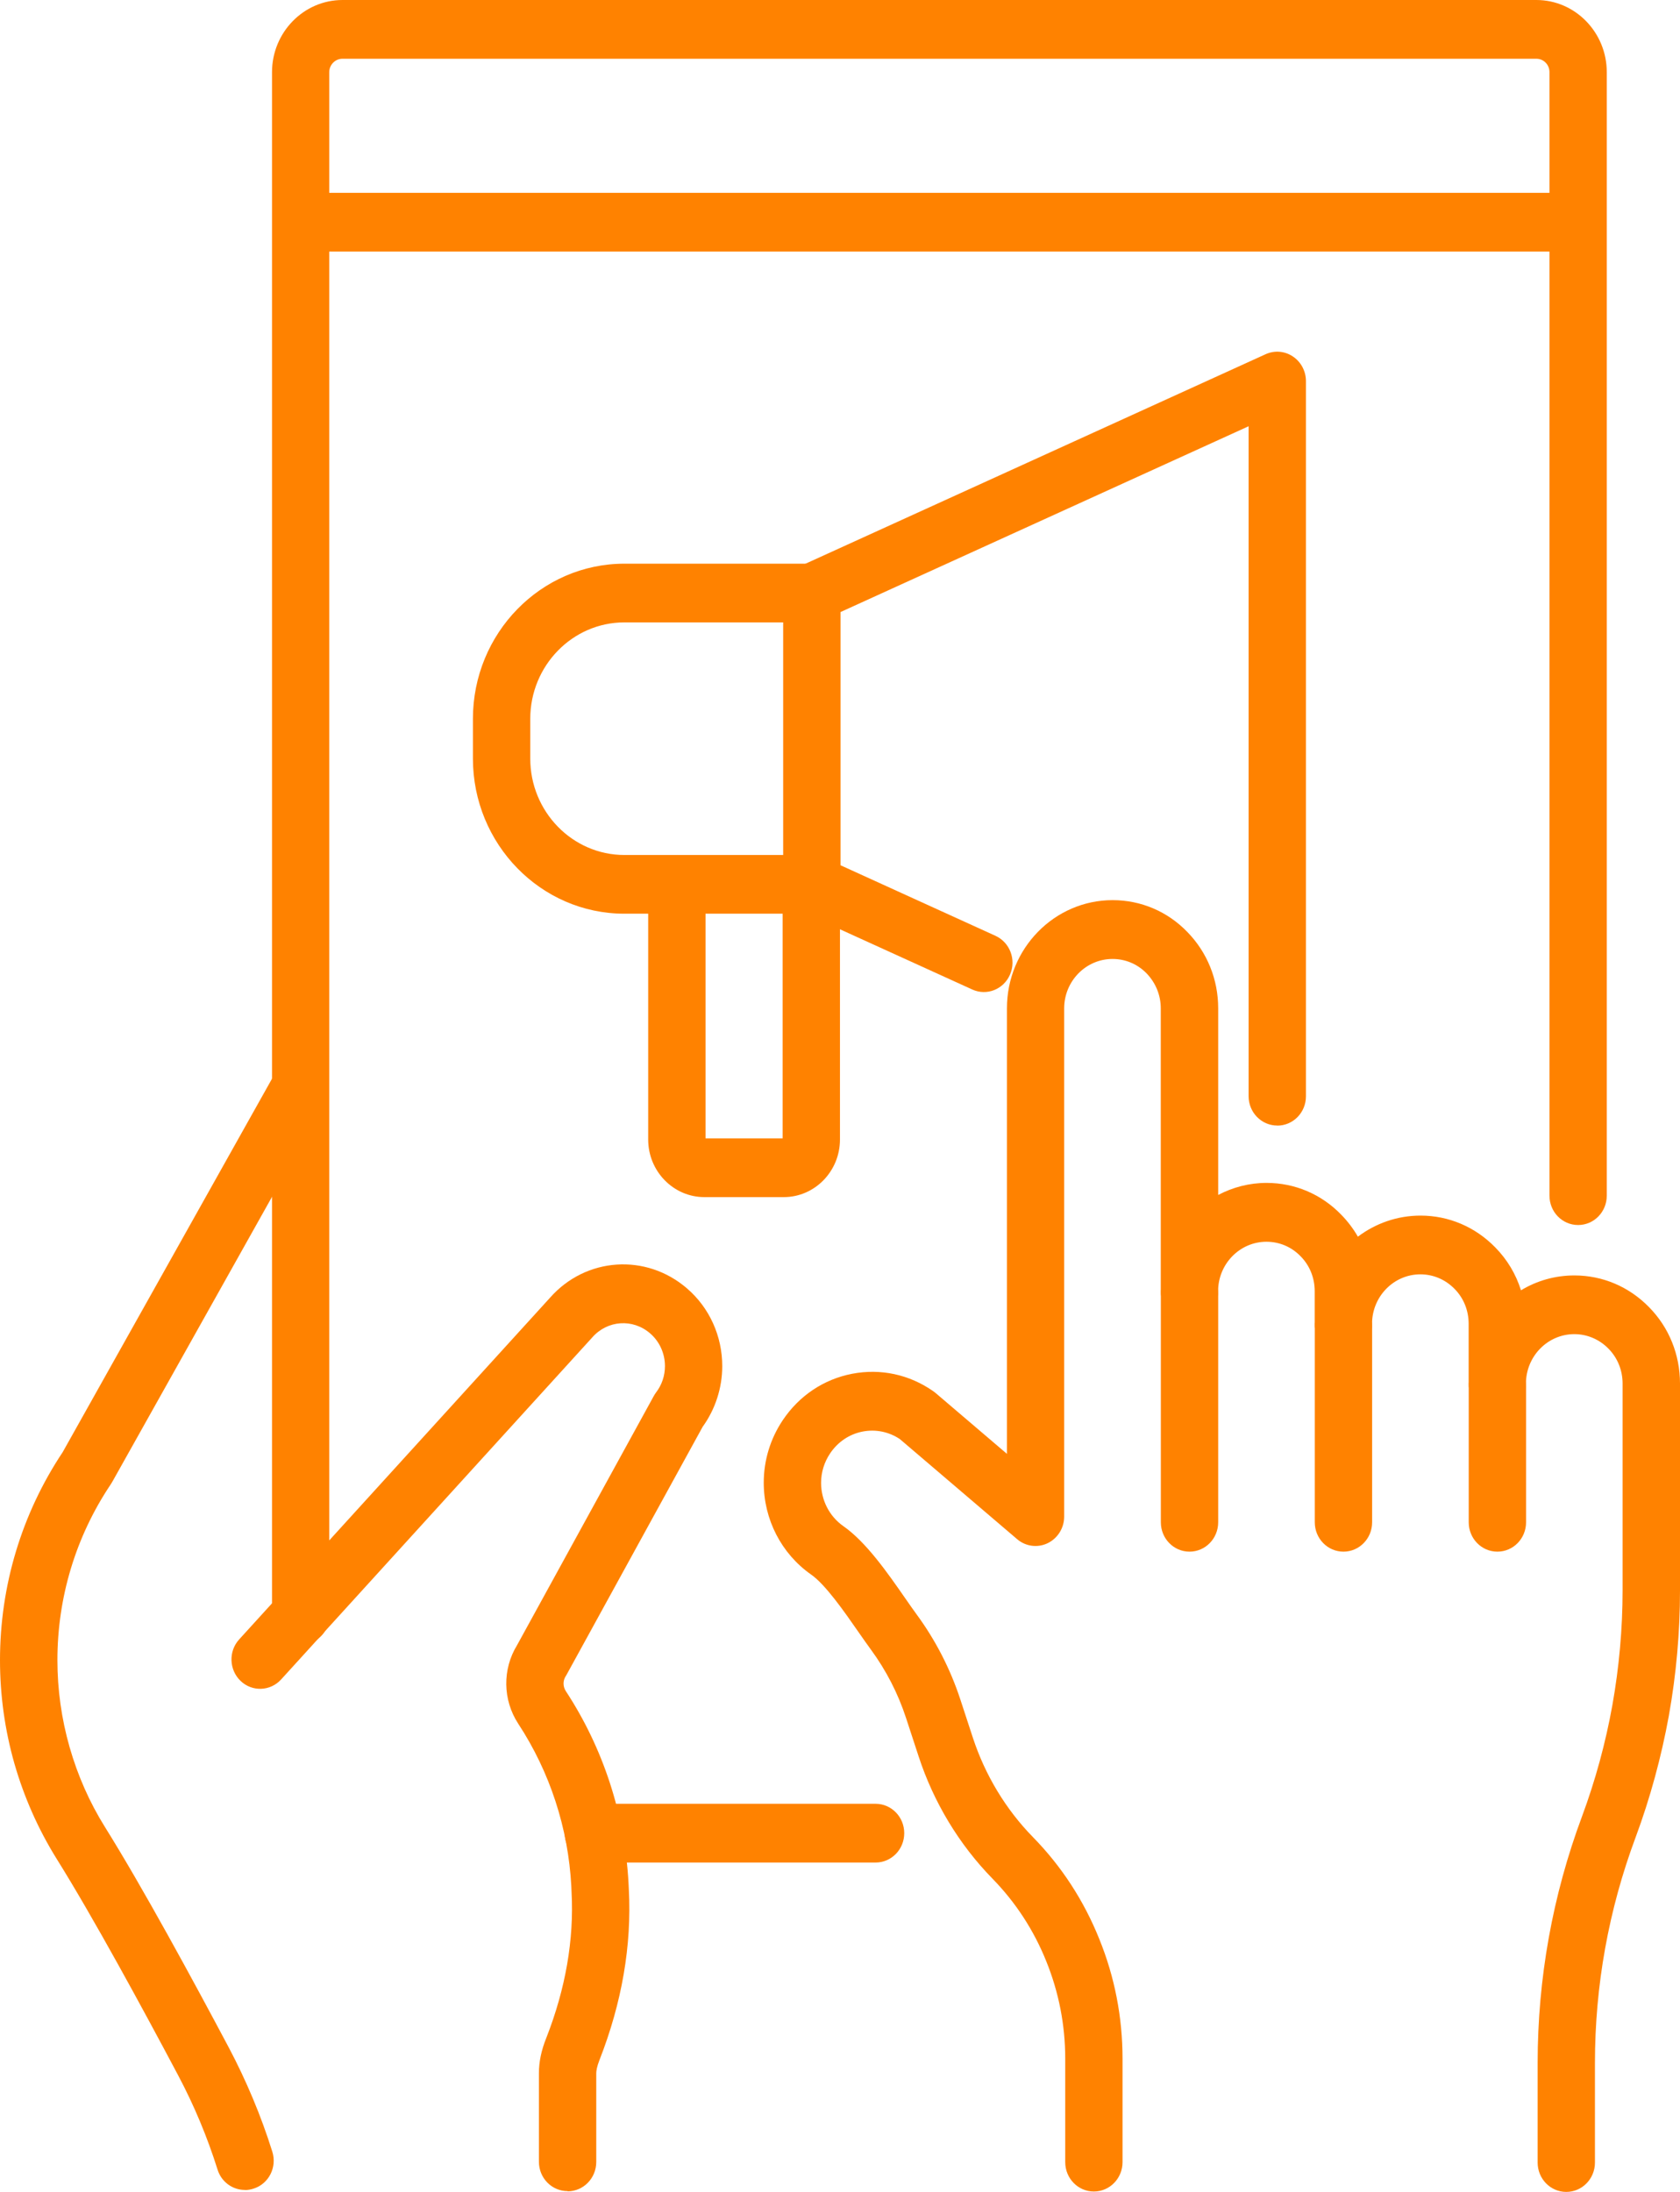
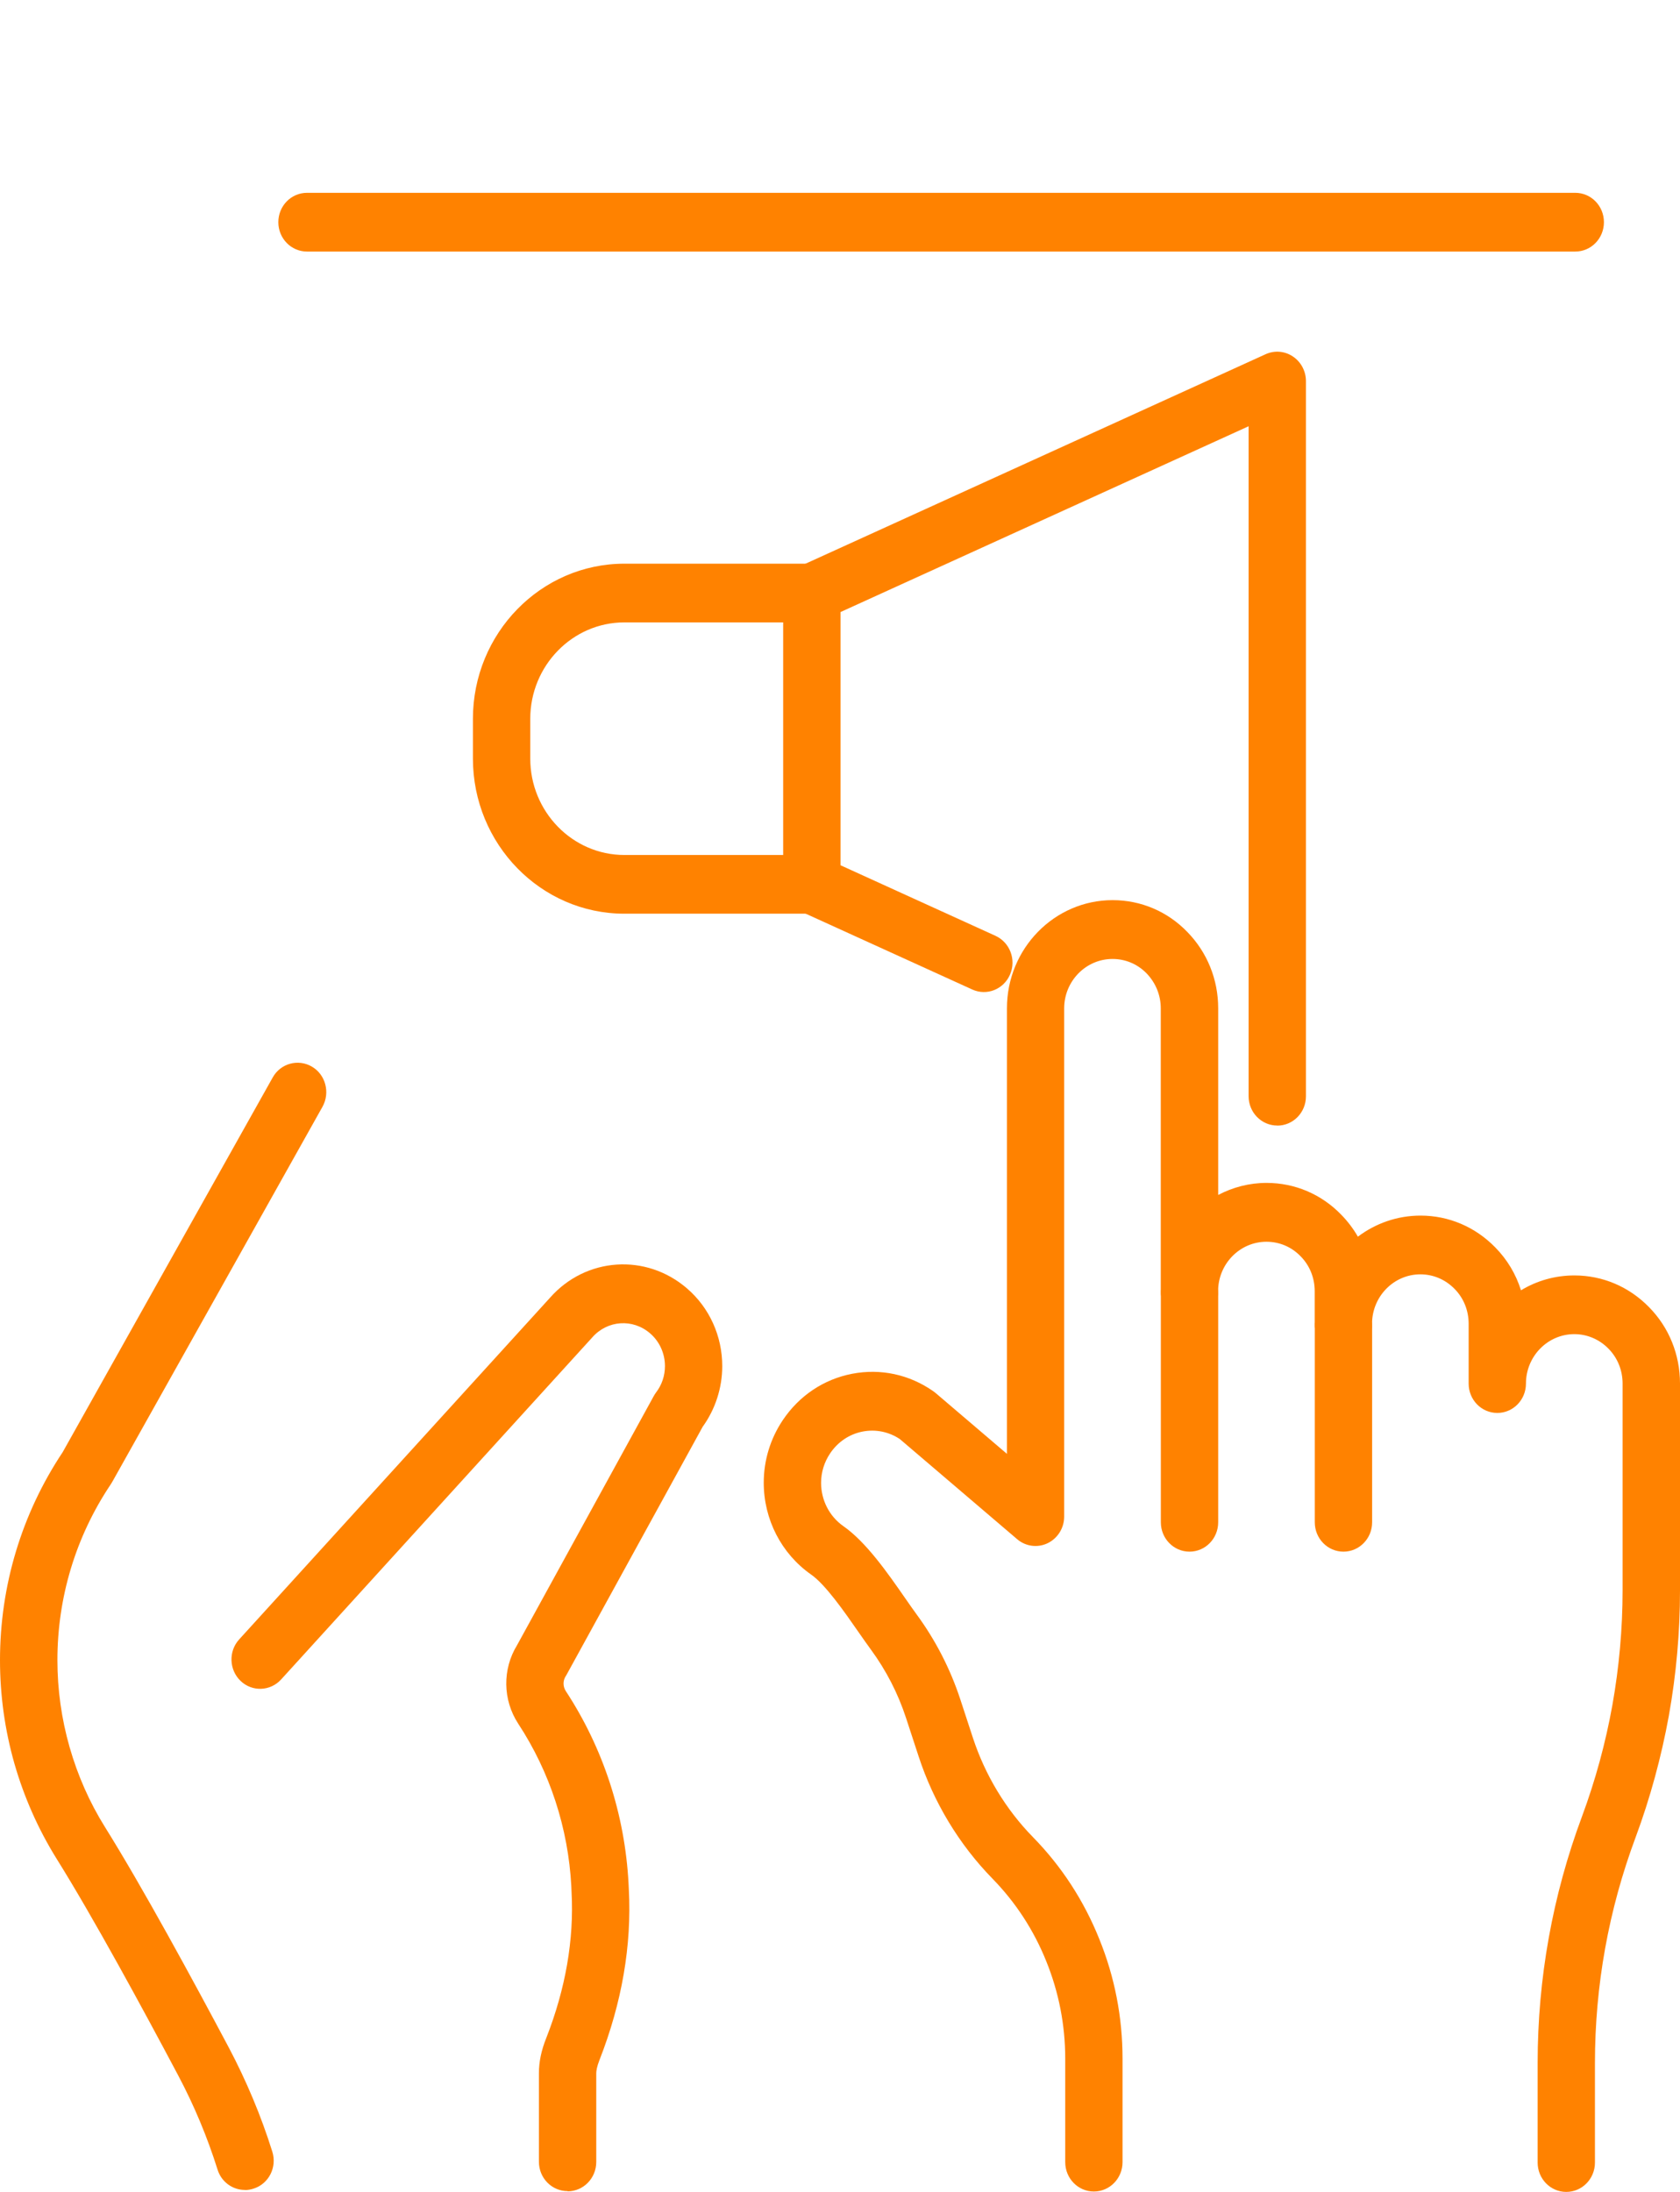
<svg xmlns="http://www.w3.org/2000/svg" width="46" height="60" viewBox="0 0 46 60" fill="none">
  <path d="M42.886 60C42.452 60 42.102 59.641 42.102 59.196V56.474C42.102 54.159 42.51 51.887 43.318 49.719C43.682 48.738 43.962 47.712 44.148 46.678C44.333 45.638 44.428 44.58 44.428 43.535V37.873C44.428 37.511 44.291 37.171 44.043 36.919C43.792 36.662 43.459 36.52 43.106 36.52C42.376 36.52 41.782 37.128 41.782 37.873C41.782 38.318 41.432 38.677 40.998 38.677C40.563 38.677 40.213 38.318 40.213 37.873V36.236C40.213 35.874 40.077 35.534 39.828 35.282C39.577 35.025 39.245 34.883 38.891 34.883C38.161 34.883 37.568 35.491 37.568 36.236C37.568 36.681 37.217 37.04 36.783 37.04C36.348 37.04 35.998 36.681 35.998 36.236V35.344C35.998 34.982 35.862 34.642 35.613 34.39C35.362 34.13 35.032 33.991 34.676 33.991C33.947 33.991 33.353 34.599 33.353 35.344C33.353 35.789 33.002 36.148 32.568 36.148C32.133 36.148 31.783 35.789 31.783 35.344V27.603C31.783 27.241 31.644 26.904 31.396 26.646C31.147 26.389 30.815 26.25 30.462 26.25C29.732 26.25 29.138 26.858 29.138 27.603V41.515C29.138 41.825 28.962 42.109 28.685 42.243C28.41 42.375 28.083 42.332 27.851 42.133L24.638 39.392C24.337 39.191 23.976 39.119 23.623 39.186C23.256 39.256 22.94 39.47 22.728 39.786C22.568 40.025 22.482 40.303 22.482 40.59C22.482 41.064 22.709 41.507 23.091 41.775C23.714 42.209 24.303 43.055 24.776 43.736C24.892 43.902 24.999 44.057 25.096 44.189C25.616 44.896 26.019 45.681 26.294 46.517L26.639 47.57C26.974 48.591 27.542 49.531 28.282 50.287C29.067 51.088 29.677 52.026 30.098 53.074C30.522 54.116 30.736 55.22 30.736 56.353V59.185C30.736 59.63 30.386 59.989 29.951 59.989C29.517 59.989 29.167 59.63 29.167 59.185V56.353C29.167 55.431 28.991 54.534 28.648 53.687C28.306 52.835 27.809 52.074 27.173 51.423C26.262 50.491 25.564 49.336 25.153 48.079L24.808 47.026C24.588 46.354 24.264 45.724 23.845 45.153C23.74 45.011 23.625 44.845 23.5 44.666C23.12 44.119 22.6 43.371 22.205 43.098C21.393 42.527 20.912 41.59 20.912 40.587C20.912 39.974 21.093 39.382 21.433 38.875C21.88 38.208 22.552 37.755 23.332 37.605C24.112 37.455 24.899 37.624 25.553 38.082C25.574 38.096 25.593 38.112 25.614 38.128L27.571 39.797V27.6C27.571 25.969 28.868 24.64 30.464 24.64C31.239 24.64 31.966 24.948 32.51 25.511C33.054 26.068 33.355 26.81 33.355 27.6V32.71C33.753 32.501 34.203 32.38 34.679 32.38C35.454 32.38 36.181 32.689 36.725 33.251C36.903 33.434 37.055 33.634 37.18 33.852C37.662 33.49 38.253 33.275 38.897 33.275C39.668 33.275 40.393 33.584 40.94 34.144C41.27 34.478 41.508 34.88 41.646 35.32C42.075 35.06 42.575 34.913 43.109 34.913C43.881 34.913 44.605 35.221 45.152 35.781C45.699 36.335 46 37.08 46 37.873V43.535C46 44.676 45.898 45.831 45.694 46.97C45.487 48.101 45.184 49.218 44.786 50.29C44.045 52.275 43.671 54.354 43.671 56.474V59.196C43.671 59.641 43.321 60 42.886 60Z" fill="#FF8200" />
  <path d="M32.57 42.474C32.136 42.474 31.785 42.115 31.785 41.67V35.419C31.785 34.974 32.136 34.615 32.57 34.615C33.004 34.615 33.355 34.974 33.355 35.419V41.67C33.355 42.115 33.004 42.474 32.57 42.474Z" fill="#FF8200" />
  <path d="M36.785 42.474C36.351 42.474 36 42.115 36 41.67V36.312C36 35.867 36.351 35.508 36.785 35.508C37.219 35.508 37.57 35.867 37.57 36.312V41.67C37.57 42.115 37.219 42.474 36.785 42.474Z" fill="#FF8200" />
-   <path d="M41 42.474C40.565 42.474 40.215 42.115 40.215 41.67V37.948C40.215 37.504 40.565 37.145 41 37.145C41.434 37.145 41.785 37.504 41.785 37.948V41.67C41.785 42.115 41.434 42.474 41 42.474Z" fill="#FF8200" />
-   <path d="M8.238 45.022C7.825 45.022 7.48 44.693 7.456 44.267C7.448 44.149 7.448 44.033 7.448 43.913V1.977C7.448 0.887 8.314 0 9.379 0H42.067C43.13 0 43.995 0.887 43.995 1.975V32.729C43.995 33.174 43.645 33.533 43.211 33.533C42.776 33.533 42.426 33.174 42.426 32.729V1.975C42.426 1.771 42.266 1.608 42.067 1.608H9.376C9.178 1.608 9.015 1.774 9.015 1.977V43.913C9.015 43.999 9.015 44.084 9.021 44.17C9.047 44.612 8.717 44.993 8.283 45.019C8.267 45.019 8.251 45.019 8.236 45.019L8.238 45.022Z" fill="#FF8200" />
-   <path d="M23.974 50.984H16.248C15.813 50.984 15.463 50.625 15.463 50.18C15.463 49.735 15.813 49.376 16.248 49.376H23.974C24.408 49.376 24.759 49.735 24.759 50.18C24.759 50.625 24.408 50.984 23.974 50.984Z" fill="#FF8200" />
  <path d="M15.541 59.978C15.106 59.978 14.756 59.619 14.756 59.175V56.75C14.756 56.441 14.821 56.125 14.96 55.78C15.486 54.437 15.719 53.095 15.65 51.801L15.643 51.632C15.559 50.046 15.057 48.505 14.188 47.181C13.764 46.53 13.754 45.692 14.157 45.035L17.898 38.219C17.916 38.184 17.94 38.149 17.963 38.117C18.123 37.908 18.207 37.659 18.207 37.394C18.207 37.048 18.058 36.721 17.801 36.499C17.328 36.089 16.632 36.137 16.218 36.608L7.697 45.973C7.401 46.297 6.904 46.316 6.588 46.013C6.271 45.71 6.253 45.201 6.548 44.877L15.062 35.521C16.04 34.414 17.691 34.299 18.814 35.271C19.426 35.799 19.776 36.574 19.776 37.396C19.776 37.991 19.585 38.578 19.24 39.055L15.514 45.842C15.507 45.855 15.499 45.871 15.488 45.885C15.41 46.008 15.412 46.166 15.491 46.289C16.517 47.851 17.11 49.673 17.21 51.554L17.218 51.723C17.299 53.25 17.029 54.82 16.415 56.388C16.341 56.575 16.326 56.691 16.326 56.755V59.18C16.326 59.625 15.975 59.984 15.541 59.984V59.978Z" fill="#FF8200" />
  <path d="M6.703 59.946C6.371 59.946 6.062 59.729 5.957 59.389C5.677 58.499 5.316 57.634 4.879 56.811C3.914 54.992 2.554 52.487 1.549 50.879C1.047 50.072 0.659 49.196 0.395 48.277C0.133 47.358 0 46.404 0 45.445C0 43.406 0.594 41.437 1.716 39.751L7.467 29.494C7.681 29.109 8.163 28.977 8.54 29.197C8.916 29.417 9.045 29.91 8.83 30.296L3.085 40.544C3.064 40.582 3.04 40.62 3.017 40.654C2.072 42.072 1.572 43.73 1.572 45.445C1.572 46.252 1.685 47.053 1.905 47.824C2.127 48.599 2.451 49.336 2.875 50.014C3.904 51.661 5.285 54.204 6.263 56.045C6.745 56.956 7.148 57.915 7.456 58.898C7.59 59.322 7.362 59.775 6.949 59.908C6.868 59.935 6.787 59.949 6.708 59.949L6.703 59.946Z" fill="#FF8200" />
  <path d="M43.132 6.886H8.406C7.972 6.886 7.621 6.527 7.621 6.082C7.621 5.637 7.972 5.278 8.406 5.278H43.132C43.567 5.278 43.917 5.637 43.917 6.082C43.917 6.527 43.567 6.886 43.132 6.886Z" fill="#FF8200" />
  <path d="M22.229 25.011H17.096C14.809 25.011 12.949 23.106 12.949 20.764V19.677C12.949 17.335 14.809 15.43 17.096 15.43H22.229C22.664 15.43 23.014 15.789 23.014 16.233C23.014 16.678 22.664 17.037 22.229 17.037H17.096C15.675 17.037 14.519 18.222 14.519 19.677V20.764C14.519 22.219 15.675 23.404 17.096 23.404H22.229C22.664 23.404 23.014 23.763 23.014 24.207C23.014 24.652 22.664 25.011 22.229 25.011Z" fill="#FF8200" />
  <path d="M34.973 30.81C34.539 30.81 34.188 30.451 34.188 30.006V11.668L23.014 16.754V23.685L27.258 25.617C27.653 25.797 27.833 26.274 27.655 26.678C27.48 27.083 27.017 27.268 26.619 27.085L21.91 24.942C21.628 24.813 21.444 24.524 21.444 24.208V16.231C21.444 15.912 21.628 15.626 21.91 15.497L34.654 9.696C34.897 9.586 35.177 9.608 35.4 9.758C35.622 9.905 35.758 10.16 35.758 10.433V30.009C35.758 30.453 35.408 30.812 34.973 30.812V30.81Z" fill="#FF8200" />
-   <path d="M21.461 32.769H19.286C18.439 32.769 17.748 32.062 17.748 31.193V24.208C17.748 23.763 18.099 23.404 18.533 23.404C18.967 23.404 19.318 23.763 19.318 24.208V31.161H21.429V24.208C21.429 23.763 21.78 23.404 22.214 23.404C22.648 23.404 22.999 23.763 22.999 24.208V31.193C22.999 32.062 22.308 32.769 21.461 32.769Z" fill="#FF8200" />
</svg>